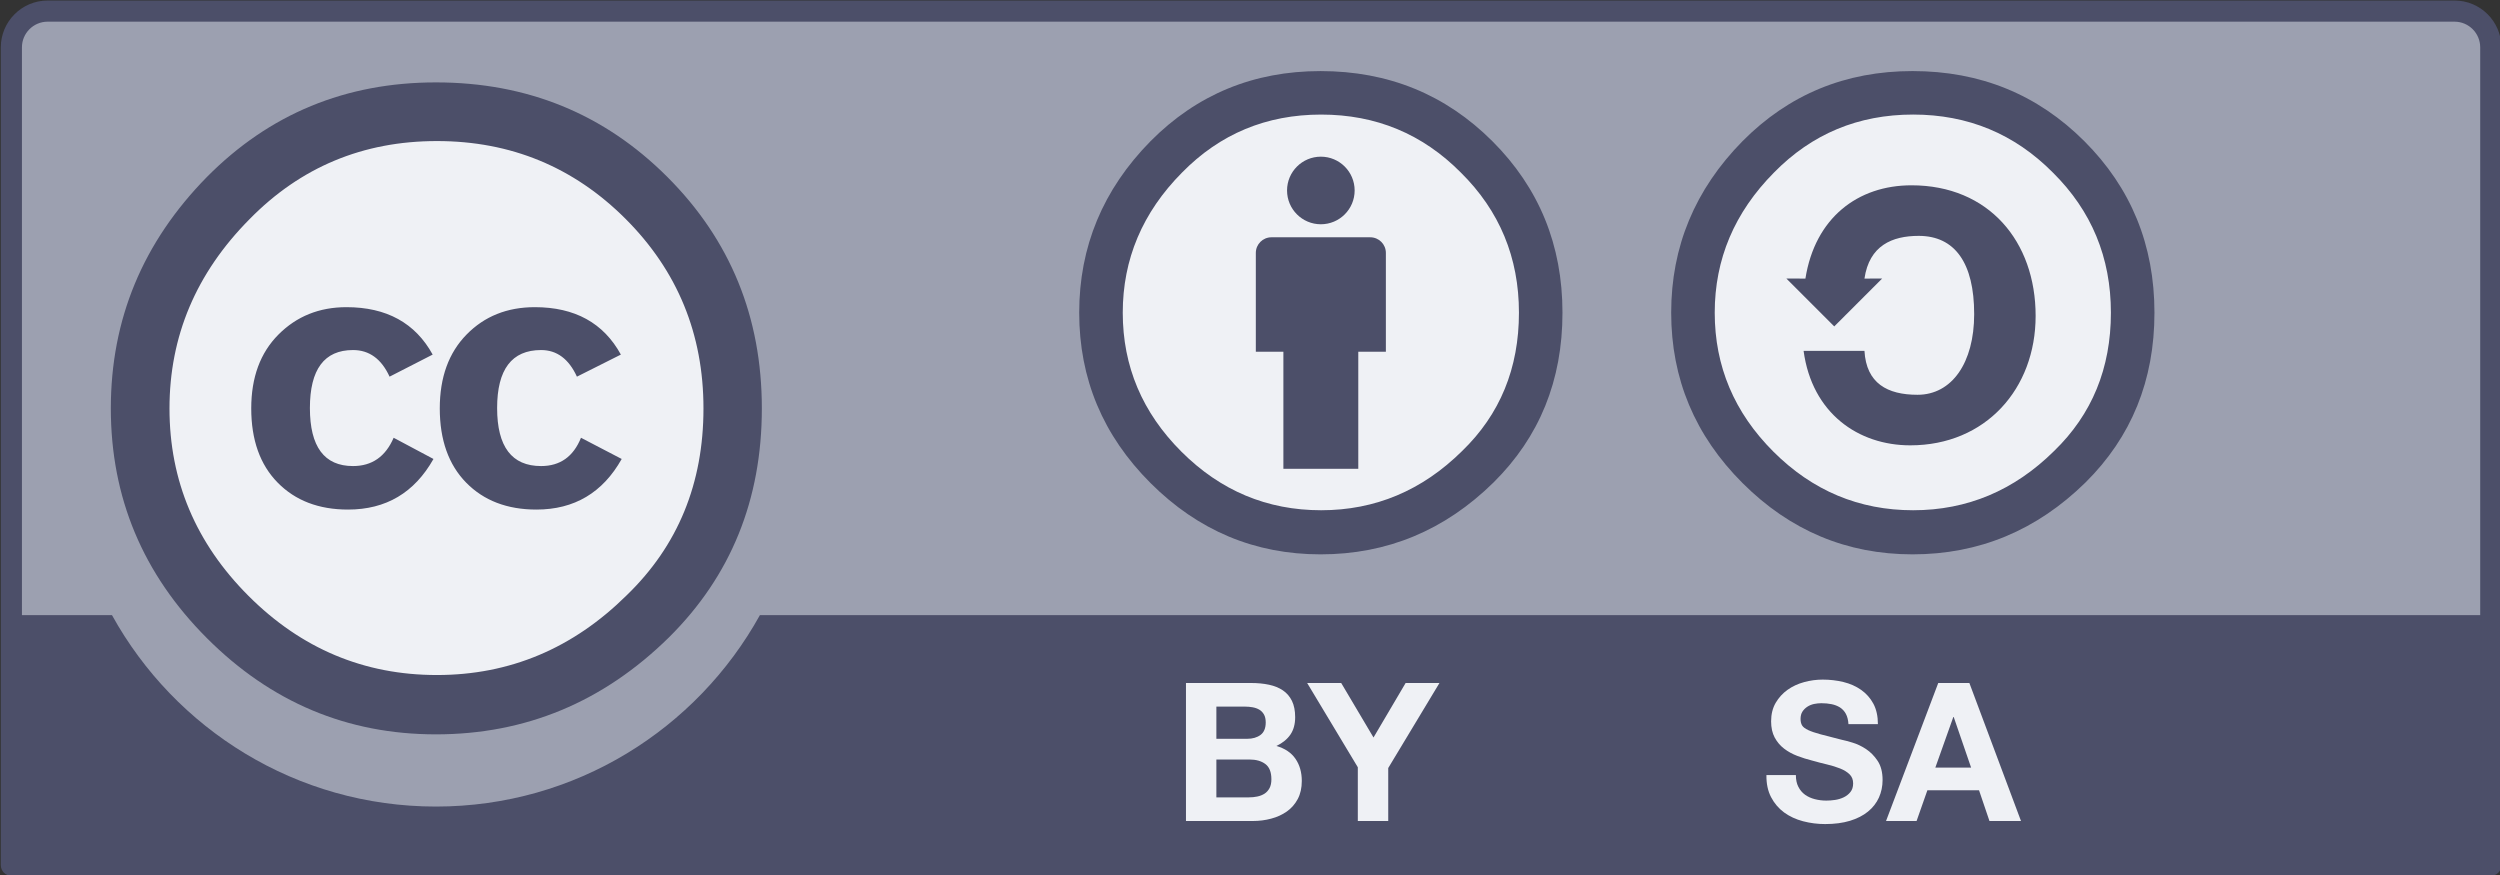
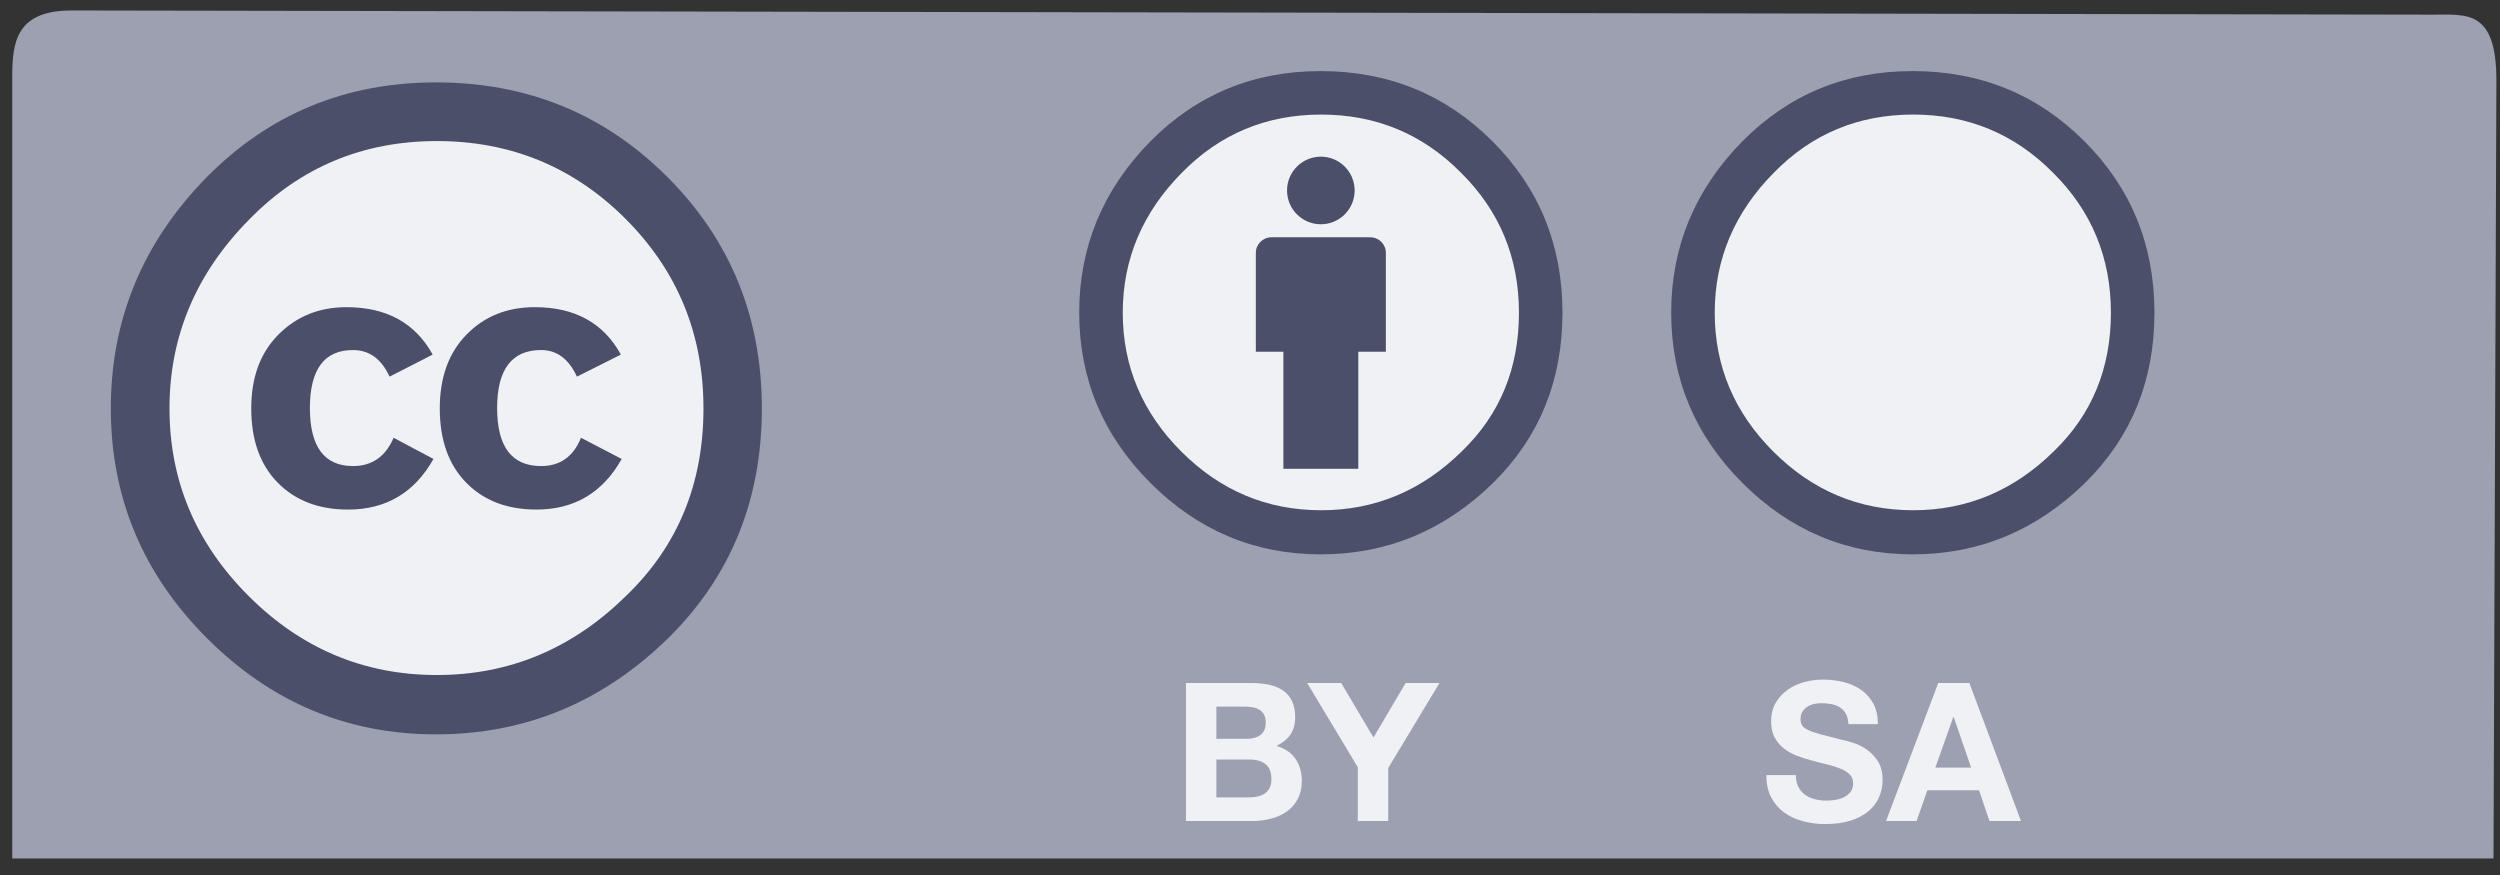
<svg xmlns="http://www.w3.org/2000/svg" xmlns:ns1="http://sodipodi.sourceforge.net/DTD/sodipodi-0.dtd" xmlns:ns2="http://www.inkscape.org/namespaces/inkscape" width="120" height="42" id="svg2759" ns1:version="0.32" ns2:version="1.4.2 (ebf0e940d0, 2025-05-08)" version="1.0" ns1:docname="by-sa.svg" ns2:output_extension="org.inkscape.output.svg.inkscape">
  <rect width="100%" height="100%" fill="#333333" stroke="none" />
  <defs id="defs2761" />
  <ns1:namedview id="base" pagecolor="#ffffff" bordercolor="#8b8b8b" borderopacity="1" gridtolerance="10000" guidetolerance="10" objecttolerance="10" ns2:pageopacity="0.0" ns2:pageshadow="2" ns2:zoom="4.8859739" ns2:cx="66.005265" ns2:cy="12.58705" ns2:document-units="px" ns2:current-layer="g287" width="120px" height="42px" ns2:showpageshadow="false" ns2:window-width="1968" ns2:window-height="1180" ns2:window-x="0" ns2:window-y="0" ns2:pagecheckerboard="0" ns2:deskcolor="#d1d1d1" ns2:window-maximized="0" />
  <g ns2:label="Layer 1" ns2:groupmode="layer" id="layer1">
    <g transform="matrix(0.994,0,0,0.994,-177.694,-74.436)" id="g287" ns2:export-filename="/mnt/hgfs/Bov/Documents/Work/2007/cc/identity/srr buttons/big/by-sa.png" ns2:export-xdpi="300.23013" ns2:export-ydpi="300.23013">
      <path id="path3817_2_" nodetypes="ccccccc" d="m 182.235,75.39 114.064,0.203 c 1.594,0 3.018,-0.237 3.018,3.18 l -0.14,37.567 H 179.357 V 78.634 c 0,-1.685 0.163,-3.244 2.878,-3.244 z" style="fill:#9ca0b0;fill-opacity:1" ns1:nodetypes="cccccsc" />
      <g id="g5908_2_" transform="matrix(0.873,0,0,0.873,50.125,143.214)">
        <path id="path5906_2_" cx="296.354" ry="22.94" cy="264.358" type="arc" rx="22.94" d="M 187.209,-55.679 C 187.215,-46.999 180.182,-39.958 171.501,-39.952 C 162.821,-39.947 155.779,-46.98 155.774,-55.66 C 155.774,-55.667 155.774,-55.672 155.774,-55.679 C 155.769,-64.361 162.802,-71.401 171.482,-71.406 C 180.164,-71.412 187.204,-64.378 187.209,-55.698 C 187.209,-55.693 187.209,-55.686 187.209,-55.679 z" style="fill:#eff1f5;fill-opacity:1" />
        <g id="g5706_2_" transform="translate(-289.616,99.065)" style="fill:#4c4f69">
          <path id="path5708_2_" d="M 473.885,-167.547 C 477.37,-164.061 479.113,-159.793 479.113,-154.745 C 479.113,-149.695 477.4,-145.473 473.975,-142.077 C 470.339,-138.501 466.043,-136.713 461.085,-136.713 C 456.187,-136.713 451.965,-138.485 448.42,-142.032 C 444.874,-145.578 443.102,-149.815 443.102,-154.745 C 443.102,-159.673 444.874,-163.94 448.42,-167.547 C 451.875,-171.034 456.097,-172.776 461.085,-172.776 C 466.133,-172.776 470.399,-171.034 473.885,-167.547 z M 450.767,-165.202 C 447.82,-162.226 446.347,-158.739 446.347,-154.74 C 446.347,-150.742 447.805,-147.285 450.721,-144.369 C 453.638,-141.453 457.11,-139.995 461.138,-139.995 C 465.167,-139.995 468.668,-141.467 471.645,-144.414 C 474.471,-147.149 475.884,-150.591 475.884,-154.74 C 475.884,-158.858 474.448,-162.353 471.577,-165.225 C 468.706,-168.095 465.227,-169.531 461.138,-169.531 C 457.05,-169.531 453.592,-168.088 450.767,-165.202 z M 458.521,-156.499 C 458.071,-157.481 457.397,-157.971 456.498,-157.971 C 454.909,-157.971 454.114,-156.902 454.114,-154.763 C 454.114,-152.623 454.909,-151.554 456.498,-151.554 C 457.547,-151.554 458.297,-152.075 458.746,-153.119 L 460.949,-151.946 C 459.899,-150.081 458.324,-149.147 456.224,-149.147 C 454.604,-149.147 453.306,-149.644 452.332,-150.637 C 451.356,-151.63 450.869,-152.999 450.869,-154.744 C 450.869,-156.46 451.371,-157.822 452.376,-158.83 C 453.382,-159.838 454.633,-160.343 456.134,-160.343 C 458.354,-160.343 459.944,-159.468 460.905,-157.72 L 458.521,-156.499 z M 468.884,-156.499 C 468.434,-157.481 467.773,-157.971 466.902,-157.971 C 465.281,-157.971 464.47,-156.902 464.47,-154.763 C 464.47,-152.623 465.281,-151.554 466.902,-151.554 C 467.953,-151.554 468.689,-152.075 469.109,-153.119 L 471.361,-151.946 C 470.313,-150.081 468.74,-149.147 466.644,-149.147 C 465.026,-149.147 463.731,-149.644 462.757,-150.637 C 461.785,-151.63 461.298,-152.999 461.298,-154.744 C 461.298,-156.46 461.792,-157.822 462.781,-158.83 C 463.768,-159.838 465.026,-160.343 466.554,-160.343 C 468.77,-160.343 470.358,-159.468 471.315,-157.72 L 468.884,-156.499 z" style="fill:#4c4f69;fill-opacity:1" />
        </g>
      </g>
-       <path d="M 297.296,74.911 H 181.067 c -1.247,0 -2.261,1.015 -2.261,2.261 v 39.496 c 0,0.282 0.229,0.511 0.51,0.511 h 119.73 c 0.282,0 0.511,-0.229 0.511,-0.511 v -39.496 c 0,-1.247 -1.014,-2.261 -2.261,-2.261 z m -116.23,1.021 h 116.23 c 0.684,0 1.239,0.556 1.239,1.24 v 27.418 H 215.462 c -3.045,5.505 -8.911,9.244 -15.644,9.244 -6.735,0 -12.6,-3.735 -15.644,-9.244 h -4.348 V 77.172 c -2e-5,-0.684 0.557,-1.24 1.24,-1.24 z" id="path294" style="fill:#4c4f69;fill-opacity:1" ns1:nodetypes="ssssssssssssccscccs" />
      <g enable-background="new    " id="g296" style="fill:#eff1f5">
        <path d="M 265.61,112.883 C 265.69,113.039 265.797,113.165 265.931,113.262 C 266.065,113.358 266.221,113.43 266.401,113.476 C 266.582,113.523 266.768,113.546 266.96,113.546 C 267.09,113.546 267.23,113.536 267.379,113.514 C 267.528,113.492 267.667,113.45 267.798,113.388 C 267.928,113.326 268.038,113.24 268.124,113.131 C 268.211,113.022 268.254,112.884 268.254,112.715 C 268.254,112.535 268.197,112.389 268.082,112.277 C 267.967,112.165 267.816,112.072 267.629,111.997 C 267.444,111.922 267.232,111.857 266.997,111.801 C 266.76,111.745 266.521,111.683 266.279,111.614 C 266.03,111.552 265.788,111.476 265.551,111.385 C 265.316,111.295 265.104,111.178 264.918,111.035 C 264.731,110.892 264.581,110.713 264.465,110.499 C 264.351,110.284 264.293,110.024 264.293,109.719 C 264.293,109.376 264.367,109.08 264.512,108.828 C 264.659,108.576 264.85,108.366 265.086,108.197 C 265.322,108.029 265.589,107.905 265.888,107.824 C 266.186,107.743 266.485,107.703 266.783,107.703 C 267.131,107.703 267.465,107.742 267.786,107.82 C 268.105,107.897 268.39,108.024 268.638,108.198 C 268.887,108.373 269.084,108.595 269.231,108.866 C 269.376,109.137 269.45,109.466 269.45,109.852 L 268.028,109.852 C 268.015,109.652 267.973,109.487 267.903,109.357 C 267.832,109.226 267.737,109.124 267.62,109.048 C 267.501,108.974 267.367,108.921 267.215,108.89 C 267.063,108.859 266.898,108.843 266.718,108.843 C 266.601,108.843 266.483,108.856 266.366,108.88 C 266.248,108.906 266.141,108.949 266.045,109.011 C 265.949,109.074 265.87,109.151 265.808,109.245 C 265.747,109.338 265.715,109.457 265.715,109.6 C 265.715,109.73 265.74,109.836 265.79,109.917 C 265.839,109.998 265.938,110.073 266.084,110.141 C 266.229,110.209 266.431,110.278 266.689,110.347 C 266.947,110.415 267.284,110.502 267.701,110.608 C 267.825,110.633 267.997,110.678 268.217,110.744 C 268.438,110.809 268.657,110.913 268.875,111.056 C 269.092,111.2 269.28,111.391 269.439,111.63 C 269.597,111.87 269.676,112.177 269.676,112.55 C 269.676,112.855 269.617,113.139 269.499,113.4 C 269.38,113.662 269.205,113.887 268.971,114.077 C 268.738,114.267 268.449,114.415 268.104,114.521 C 267.758,114.626 267.358,114.679 266.905,114.679 C 266.538,114.679 266.181,114.634 265.835,114.543 C 265.491,114.453 265.185,114.311 264.92,114.118 C 264.657,113.924 264.447,113.678 264.291,113.379 C 264.135,113.08 264.061,112.725 264.067,112.314 L 265.489,112.314 C 265.489,112.538 265.529,112.728 265.61,112.883 z" id="path298" style="fill:#eff1f5;fill-opacity:1" />
-         <path d="M 273.867,107.867 L 276.36,114.531 L 274.837,114.531 L 274.333,113.046 L 271.84,113.046 L 271.318,114.531 L 269.843,114.531 L 272.364,107.867 L 273.867,107.867 z M 273.951,111.953 L 273.111,109.509 L 273.092,109.509 L 272.223,111.953 L 273.951,111.953 z" id="path300" style="fill:#eff1f5;fill-opacity:1" />
+         <path d="M 273.867,107.867 L 276.36,114.531 L 274.837,114.531 L 274.333,113.046 L 271.84,113.046 L 271.318,114.531 L 269.843,114.531 L 272.364,107.867 L 273.867,107.867 z M 273.951,111.953 L 273.111,109.509 L 273.092,109.509 L 272.223,111.953 z" id="path300" style="fill:#eff1f5;fill-opacity:1" />
      </g>
      <g enable-background="new    " id="g302" style="fill:#eff1f5">
        <path d="M 239.178,107.867 C 239.496,107.867 239.786,107.895 240.047,107.951 C 240.309,108.007 240.534,108.099 240.721,108.226 C 240.908,108.354 241.053,108.523 241.156,108.734 C 241.258,108.946 241.31,109.207 241.31,109.518 C 241.31,109.854 241.234,110.133 241.081,110.357 C 240.928,110.582 240.702,110.765 240.403,110.908 C 240.815,111.026 241.123,111.233 241.326,111.529 C 241.529,111.825 241.63,112.181 241.63,112.598 C 241.63,112.934 241.565,113.225 241.434,113.471 C 241.303,113.717 241.126,113.917 240.906,114.073 C 240.684,114.229 240.431,114.344 240.148,114.418 C 239.864,114.494 239.573,114.531 239.273,114.531 L 236.037,114.531 L 236.037,107.867 L 239.178,107.867 L 239.178,107.867 z M 238.991,110.562 C 239.252,110.562 239.467,110.5 239.636,110.376 C 239.804,110.251 239.888,110.05 239.888,109.771 C 239.888,109.616 239.86,109.488 239.804,109.389 C 239.748,109.29 239.673,109.212 239.58,109.156 C 239.486,109.101 239.378,109.062 239.257,109.04 C 239.135,109.018 239.009,109.007 238.878,109.007 L 237.505,109.007 L 237.505,110.562 L 238.991,110.562 z M 239.077,113.39 C 239.22,113.39 239.357,113.376 239.488,113.348 C 239.619,113.32 239.735,113.273 239.834,113.209 C 239.934,113.143 240.013,113.054 240.073,112.942 C 240.132,112.831 240.162,112.688 240.162,112.513 C 240.162,112.171 240.065,111.927 239.872,111.781 C 239.678,111.635 239.422,111.562 239.105,111.562 L 237.505,111.562 L 237.505,113.39 L 239.077,113.39 z" id="path304" style="fill:#eff1f5;fill-opacity:1" />
        <path d="M 241.889,107.867 L 243.533,107.867 L 245.093,110.499 L 246.644,107.867 L 248.278,107.867 L 245.804,111.973 L 245.804,114.531 L 244.335,114.531 L 244.335,111.936 L 241.889,107.867 z" id="path306" style="fill:#eff1f5;fill-opacity:1" />
      </g>
      <g id="g6316_1_" transform="matrix(0.625,0,0,0.625,391.229,176.933)">
        <path id="path6318_1_" cx="475.971" ry="29.21" cy="252.086" type="arc" rx="29.21" d="M -175.008,-139.115 C -175.002,-129.703 -182.626,-122.068 -192.038,-122.06 C -201.449,-122.053 -209.085,-129.678 -209.093,-139.09 C -209.093,-139.098 -209.093,-139.107 -209.093,-139.115 C -209.099,-148.528 -201.474,-156.162 -192.063,-156.17 C -182.651,-156.177 -175.015,-148.552 -175.008,-139.14 C -175.008,-139.131 -175.008,-139.124 -175.008,-139.115 z" style="fill:#eff1f5;fill-opacity:1" />
        <g id="g6320_1_" transform="translate(-23.952,-89.73)" style="fill:#4c4f69">
          <path id="path6322_1_" d="M -168.22,-68.055 C -173.392,-68.055 -177.769,-66.251 -181.352,-62.642 C -185.028,-58.908 -186.866,-54.489 -186.866,-49.386 C -186.866,-44.283 -185.028,-39.894 -181.352,-36.223 C -177.677,-32.551 -173.299,-30.715 -168.22,-30.715 C -163.08,-30.715 -158.625,-32.567 -154.853,-36.27 C -151.303,-39.786 -149.527,-44.158 -149.527,-49.386 C -149.527,-54.612 -151.334,-59.033 -154.948,-62.642 C -158.562,-66.251 -162.986,-68.055 -168.22,-68.055 z M -168.174,-64.695 C -163.936,-64.695 -160.338,-63.202 -157.377,-60.215 C -154.387,-57.258 -152.892,-53.649 -152.892,-49.386 C -152.892,-45.092 -154.355,-41.529 -157.284,-38.697 C -160.369,-35.647 -163.998,-34.123 -168.174,-34.123 C -172.349,-34.123 -175.947,-35.632 -178.969,-38.65 C -181.991,-41.669 -183.502,-45.247 -183.502,-49.386 C -183.502,-53.524 -181.975,-57.134 -178.922,-60.215 C -175.994,-63.202 -172.411,-64.695 -168.174,-64.695 z" style="fill:#4c4f69;fill-opacity:1" />
-           <path id="path6324_1_" d="M -176.495,-52.021 C -175.752,-56.719 -172.444,-59.229 -168.3,-59.229 C -162.339,-59.229 -158.708,-54.904 -158.708,-49.137 C -158.708,-43.51 -162.572,-39.138 -168.394,-39.138 C -172.399,-39.138 -175.983,-41.603 -176.636,-46.439 L -171.933,-46.439 C -171.792,-43.928 -170.163,-43.044 -167.834,-43.044 C -165.181,-43.044 -163.456,-45.509 -163.456,-49.277 C -163.456,-53.229 -164.947,-55.322 -167.742,-55.322 C -169.791,-55.322 -171.559,-54.578 -171.933,-52.021 L -170.564,-52.028 L -174.267,-48.326 L -177.969,-52.028 L -176.495,-52.021 z" style="fill:#4c4f69;fill-opacity:1" />
        </g>
      </g>
      <g id="g313">
        <circle cx="242.562" cy="90.225" r="10.806" id="circle315" ns1:cx="242.56226" ns1:cy="90.224609" ns1:rx="10.8064" ns1:ry="10.8064" style="fill:#eff1f5;fill-opacity:1" />
        <g id="g317" style="fill:#4c4f69">
          <path d="M 245.69,87.098 C 245.69,86.681 245.352,86.344 244.936,86.344 L 240.164,86.344 C 239.748,86.344 239.41,86.681 239.41,87.098 L 239.41,91.871 L 240.741,91.871 L 240.741,97.523 L 244.358,97.523 L 244.358,91.871 L 245.69,91.871 L 245.69,87.098 L 245.69,87.098 z" id="path319" style="fill:#4c4f69;fill-opacity:1" />
          <circle cx="242.55" cy="84.083" r="1.632" id="circle321" ns1:cx="242.5498" ns1:cy="84.083008" ns1:rx="1.63232" ns1:ry="1.63232" style="fill:#4c4f69;fill-opacity:1" />
        </g>
        <path clip-rule="evenodd" d="M 242.535,78.318 C 239.303,78.318 236.566,79.446 234.327,81.702 C 232.029,84.035 230.881,86.797 230.881,89.986 C 230.881,93.175 232.029,95.918 234.327,98.213 C 236.625,100.508 239.361,101.655 242.535,101.655 C 245.748,101.655 248.533,100.499 250.888,98.184 C 253.109,95.987 254.218,93.254 254.218,89.986 C 254.218,86.719 253.089,83.958 250.831,81.702 C 248.572,79.446 245.806,78.318 242.535,78.318 z M 242.564,80.418 C 245.212,80.418 247.461,81.352 249.311,83.219 C 251.181,85.066 252.116,87.322 252.116,89.986 C 252.116,92.67 251.201,94.897 249.37,96.667 C 247.442,98.573 245.173,99.525 242.564,99.525 C 239.955,99.525 237.706,98.583 235.817,96.696 C 233.928,94.81 232.984,92.573 232.984,89.986 C 232.984,87.4 233.938,85.144 235.846,83.219 C 237.677,81.352 239.917,80.418 242.564,80.418 z" id="path323" style="fill-rule:evenodd;stroke-width:1;stroke-dasharray:none;fill:#4c4f69;fill-opacity:1" />
      </g>
    </g>
  </g>
</svg>